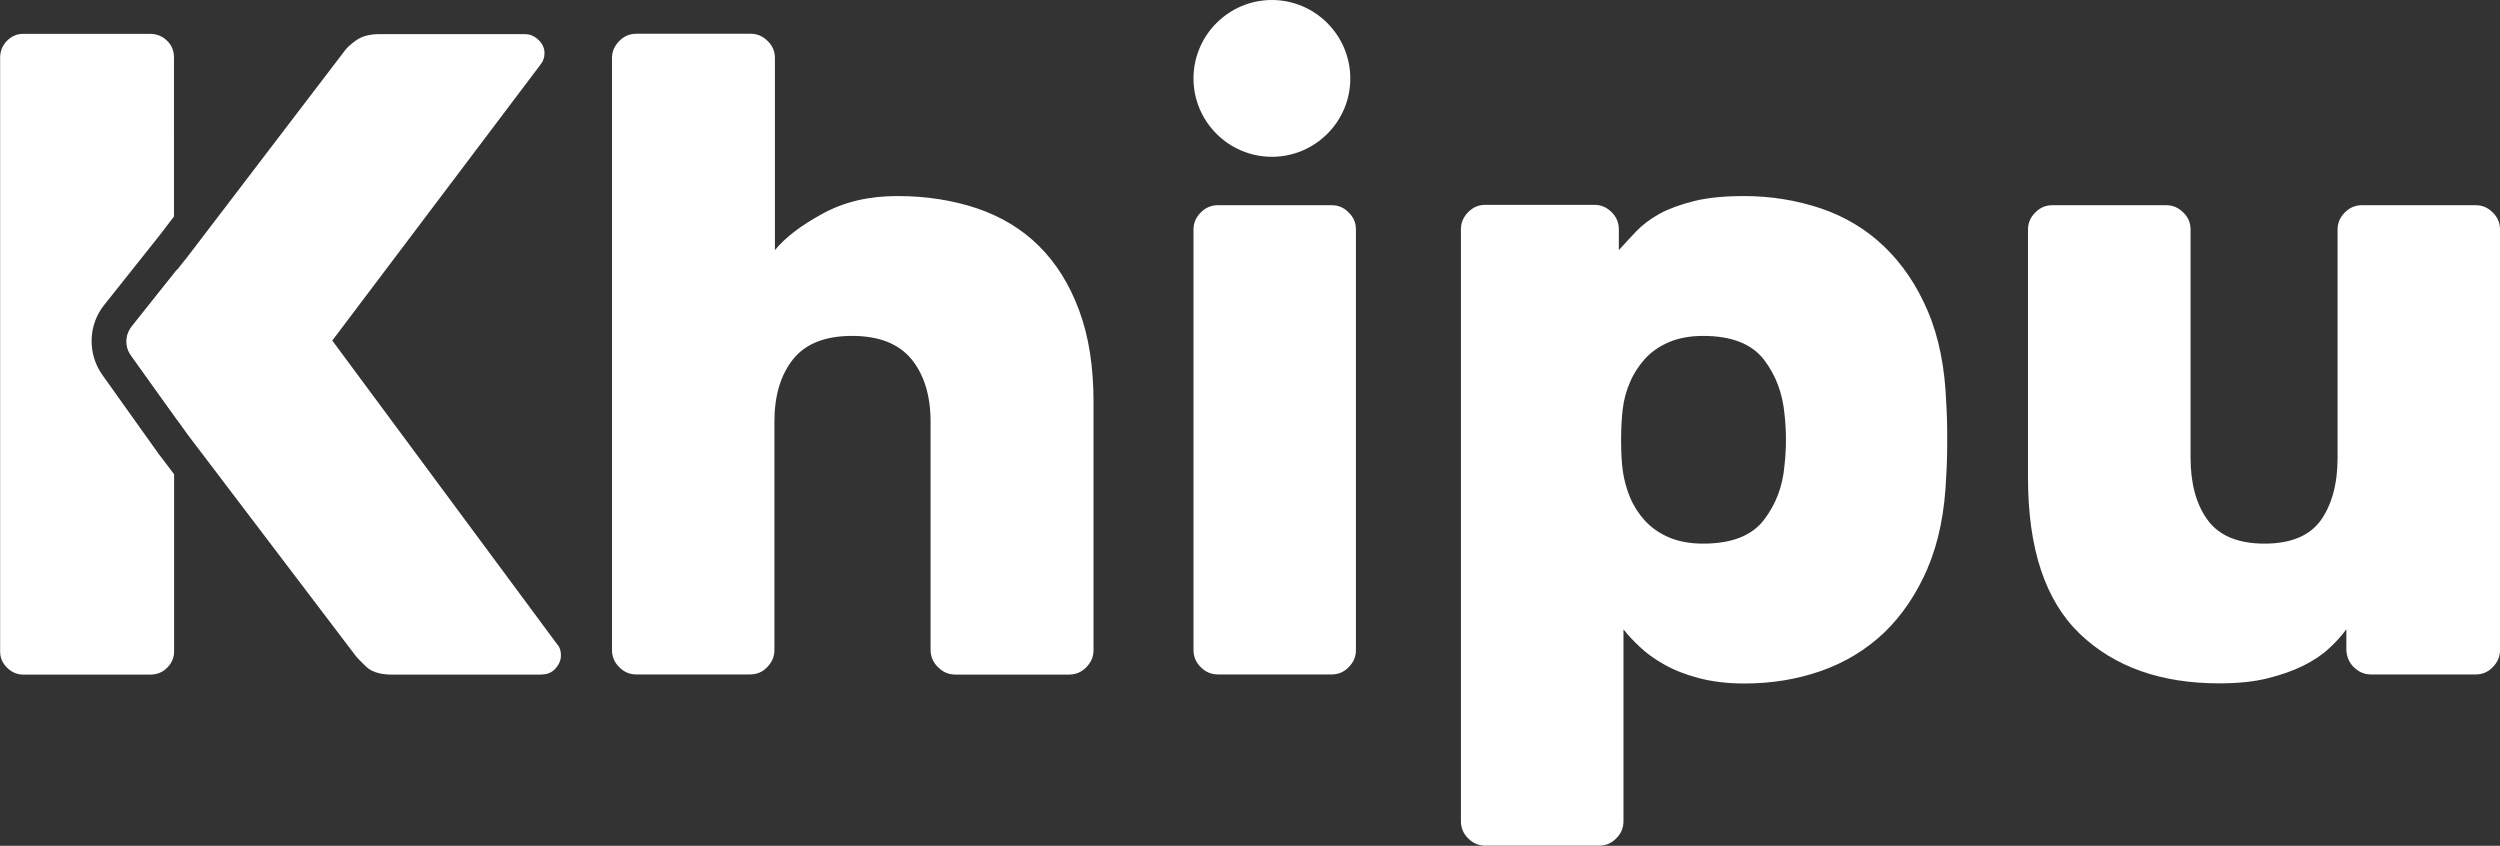
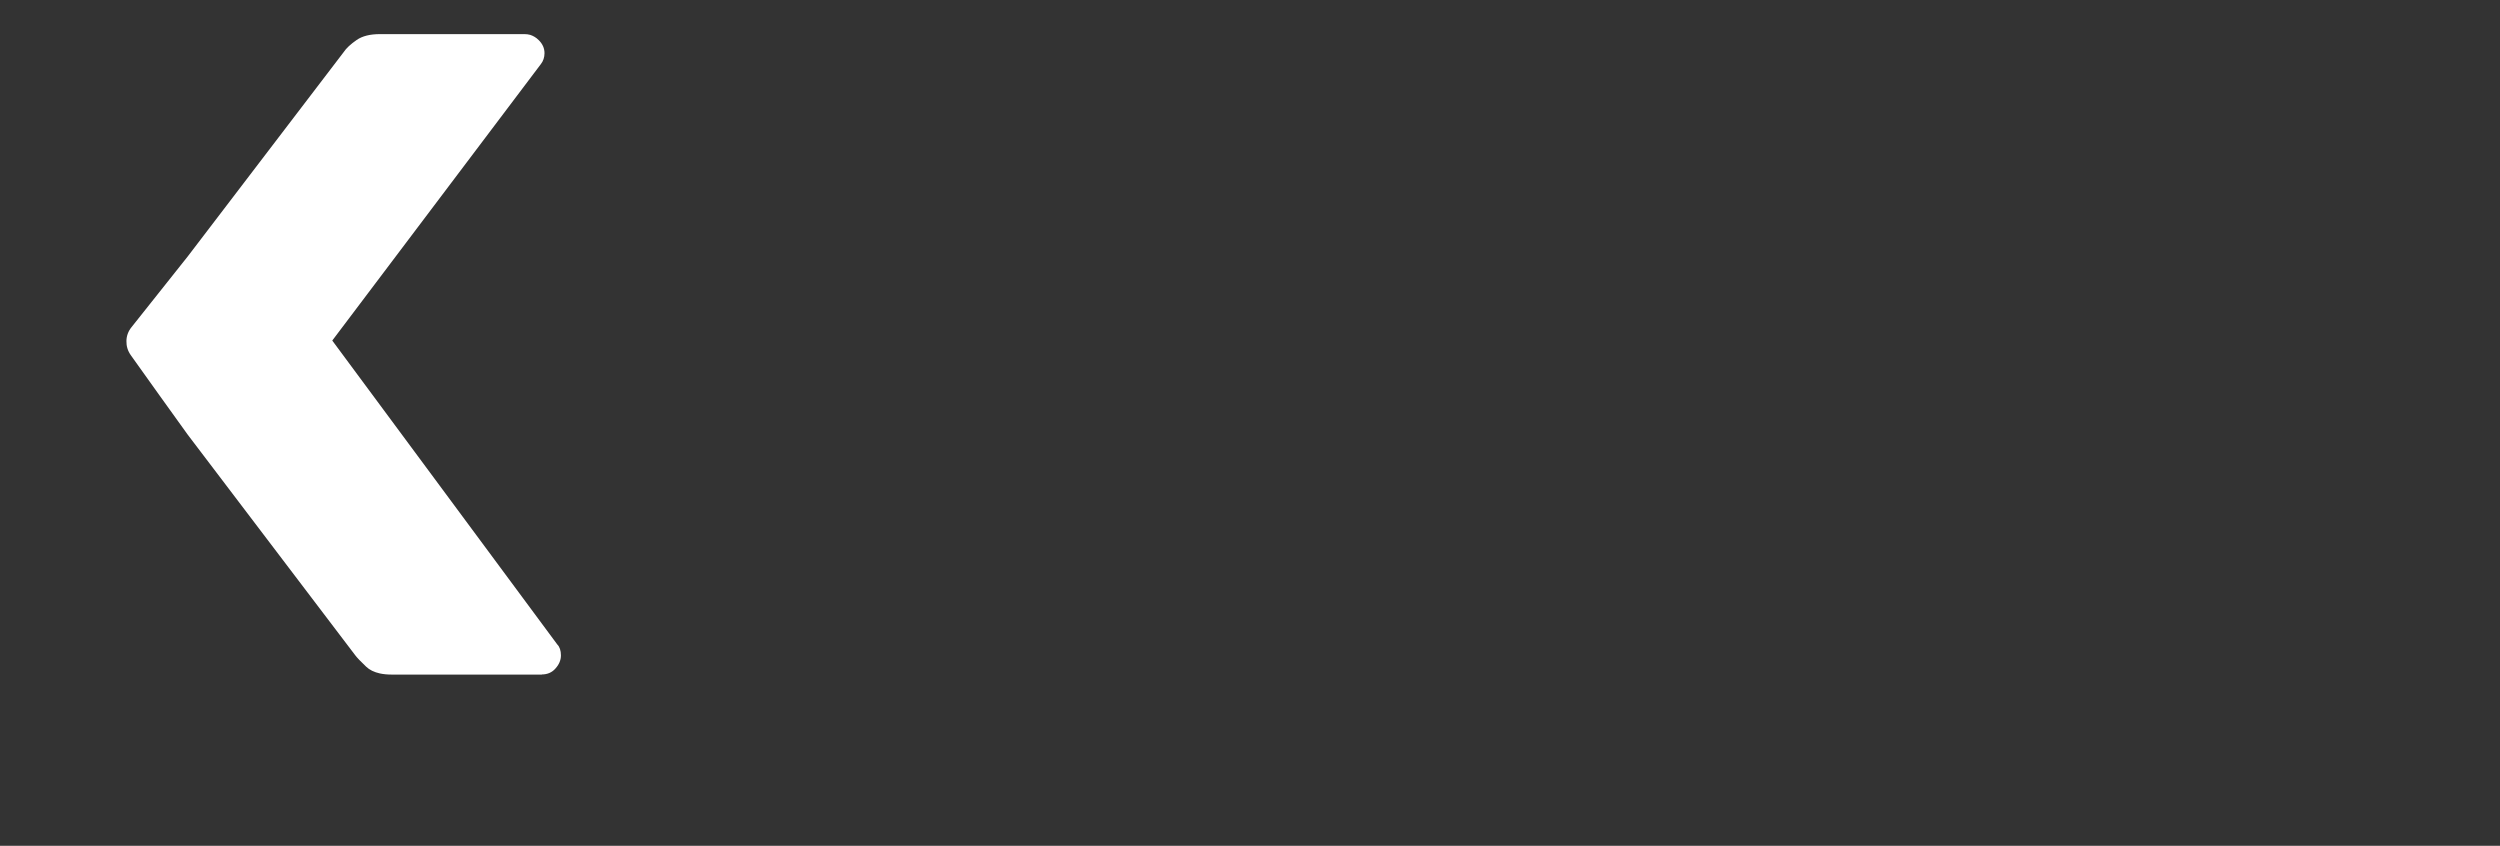
<svg xmlns="http://www.w3.org/2000/svg" id="_Слой_2" data-name="Слой 2" viewBox="0 0 199.31 67.43">
  <rect x="0" y="0" width="199.31" height="67.43" fill="#333333" stroke="none" />
  <defs>
    <style>.cls-1{fill:#fff;stroke-width:0}</style>
  </defs>
  <g id="_Слой_1-2" data-name="Слой 1">
-     <path d="M74.8 53.2c.38.39.83.58 1.37.58h9.06c.53 0 .99-.19 1.37-.58s.58-.83.58-1.37V32.05c0-2.82-.38-5.27-1.16-7.34-.77-2.07-1.84-3.76-3.2-5.11-1.37-1.35-3.02-2.34-4.93-2.99-1.92-.64-4.03-.98-6.33-.98s-4.25.46-5.97 1.4q-2.595 1.41-3.81 2.91V4.63c0-.53-.19-.99-.58-1.36-.39-.39-.84-.58-1.36-.58h-9.1c-.53 0-.99.19-1.37.58s-.58.83-.58 1.36v47.19c0 .53.19.99.58 1.37.38.39.83.58 1.37.58h9.06c.53 0 .99-.19 1.36-.58.38-.39.58-.83.58-1.37v-18.2c0-2.07.49-3.72 1.48-4.97.99-1.24 2.55-1.87 4.71-1.87s3.73.63 4.75 1.87c1 1.24 1.51 2.9 1.51 4.97v18.2c.01.54.2.99.59 1.37Zm31.37-36.84H97.1c-.53 0-.99.19-1.37.58-.38.38-.58.83-.58 1.36v33.52c0 .53.19.99.58 1.37.38.38.83.58 1.37.58h9.06c.53 0 .99-.19 1.36-.58.39-.39.58-.83.58-1.37V18.3c0-.53-.19-.99-.58-1.36-.37-.39-.82-.58-1.35-.58m47.51 28.92c.89-2.07 1.37-4.5 1.48-7.34.05-.72.08-1.69.08-2.91s-.03-2.19-.08-2.91c-.1-2.82-.59-5.27-1.48-7.34-.88-2.07-2.05-3.77-3.49-5.15-1.44-1.37-3.12-2.37-5.03-3.02-1.93-.64-3.95-.98-6.11-.98-1.58 0-2.91.13-3.99.4s-1.99.6-2.73 1c-.74.41-1.36.87-1.87 1.4-.5.53-.97 1.03-1.4 1.51v-1.66c0-.53-.19-.99-.58-1.37-.38-.38-.83-.58-1.36-.58h-8.7c-.53 0-.99.19-1.37.58s-.58.83-.58 1.37v47.19c0 .53.19.99.58 1.37.38.38.83.58 1.37.58h9.06c.53 0 .99-.19 1.37-.58.39-.39.58-.83.58-1.37v-15.3c.33.44.77.9 1.3 1.4s1.18.98 1.94 1.4q1.155.66 2.73 1.08c1.05.28 2.27.44 3.67.44 2.16 0 4.2-.33 6.11-1s3.59-1.69 5.03-3.05c1.42-1.37 2.59-3.09 3.48-5.16Zm-11.41-8.2c-.14 1.68-.69 3.14-1.66 4.39s-2.57 1.87-4.83 1.87c-1.05 0-1.96-.17-2.73-.5s-1.4-.78-1.91-1.33c-.5-.55-.9-1.17-1.18-1.84s-.47-1.36-.58-2.09c-.1-.72-.14-1.55-.14-2.52s.05-1.8.14-2.52.28-1.41.58-2.09c.28-.67.68-1.28 1.18-1.84.5-.55 1.14-1 1.91-1.33s1.68-.5 2.73-.5c2.26 0 3.86.63 4.83 1.87.96 1.24 1.51 2.71 1.66 4.39.15 1.35.15 2.69 0 4.03Zm45.39 16.11c.38.38.83.58 1.37.58h8.34c.53 0 .99-.19 1.36-.58.38-.39.58-.83.58-1.37V18.3c0-.53-.19-.99-.58-1.36-.38-.39-.83-.58-1.36-.58h-9.06c-.53 0-.99.19-1.37.58-.38.38-.58.83-.58 1.36v18.2c0 2.07-.45 3.72-1.33 4.97-.89 1.24-2.39 1.87-4.49 1.87s-3.62-.63-4.53-1.87-1.37-2.9-1.37-4.97V18.3c0-.53-.19-.99-.58-1.36-.39-.39-.83-.58-1.37-.58h-9.06c-.53 0-.99.19-1.37.58-.38.38-.58.83-.58 1.36v19.78c0 5.66 1.37 9.8 4.13 12.45 2.76 2.64 6.47 3.95 11.11 3.95 1.49 0 2.77-.13 3.85-.4s2.03-.6 2.84-1c.82-.41 1.5-.86 2.05-1.37.55-.5 1.01-1.01 1.4-1.54v1.66c.03.54.22.99.6 1.37ZM101.4 12.5c-3.45 0-6.25-2.81-6.25-6.25S97.96 0 101.4 0s6.25 2.81 6.25 6.25c.01 3.44-2.8 6.25-6.25 6.25M14.11 33.44V21.49l-3.57 4.48c-.55.69-.58 1.67-.06 2.4z" class="cls-1" />
-     <path d="M13.32 3.25c-.36-.36-.82-.55-1.35-.55H1.84c-.49 0-.91.18-1.28.55-.36.36-.55.82-.55 1.35v47.35c0 .49.18.91.55 1.28.36.36.8.55 1.28.55h10.14c.54 0 .99-.18 1.35-.55.36-.36.55-.8.55-1.28V37.81l-1.12-1.48-.03-.03-.03-.04-4.54-6.37c-1.19-1.67-1.14-3.97.14-5.57l4.47-5.62 1.1-1.44V4.58c0-.53-.18-.98-.55-1.33" class="cls-1" />
    <path d="M43.19 53.77c.44 0 .81-.15 1.09-.47.29-.32.44-.67.44-1.05s-.1-.68-.29-.87L26.49 27.15 43.12 5.11c.19-.24.29-.54.29-.87 0-.39-.15-.74-.47-1.05-.19-.19-.42-.33-.67-.41-.14-.04-.31-.06-.46-.06H30.29c-.78 0-1.4.15-1.86.47s-.82.64-1.05.99L14.97 20.44l-4.49 5.65c-.26.32-.4.71-.4 1.1-.01.4.1.78.35 1.13l2.32 3.25 2.22 3.09 13.35 17.58c.14.19.44.5.87.91.27.26.64.44 1.1.54.28.06.59.09.94.09H43.2Z" class="cls-1" />
  </g>
</svg>